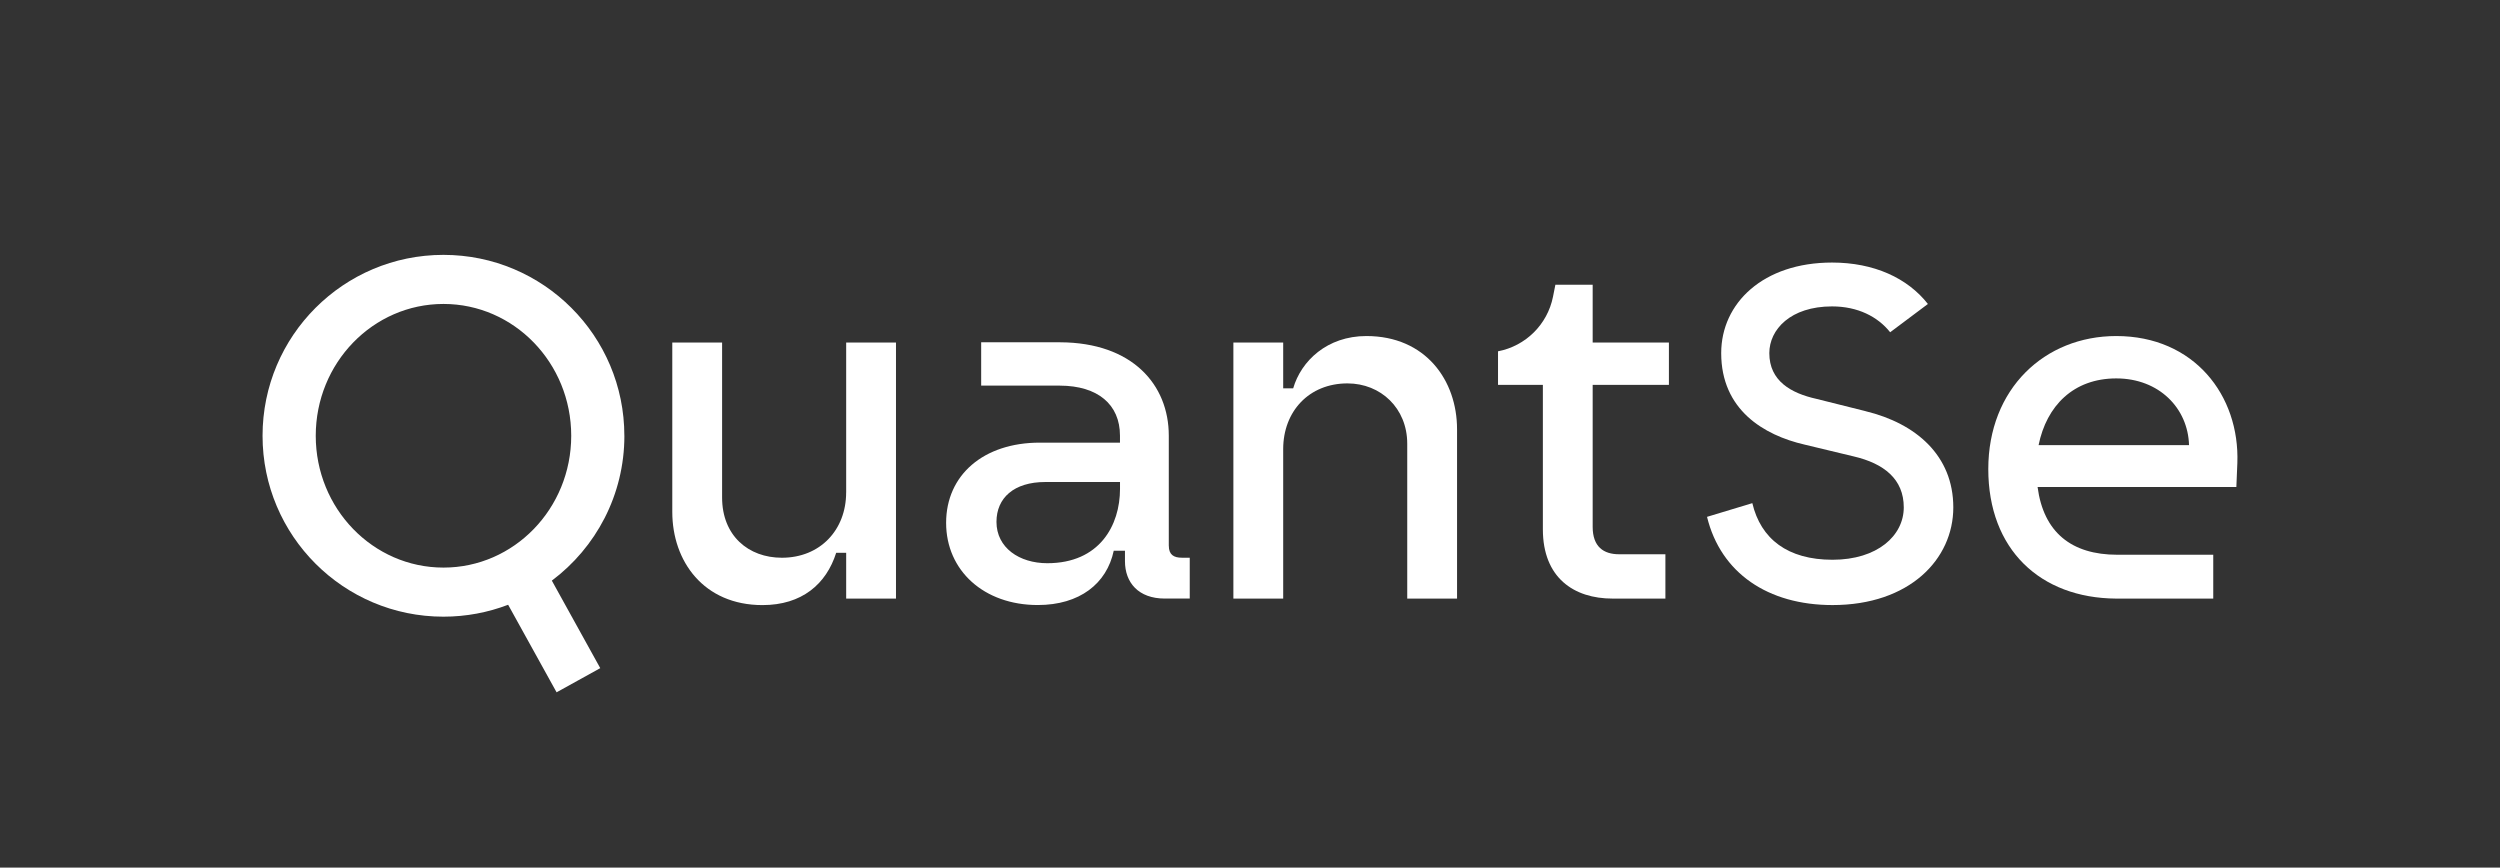
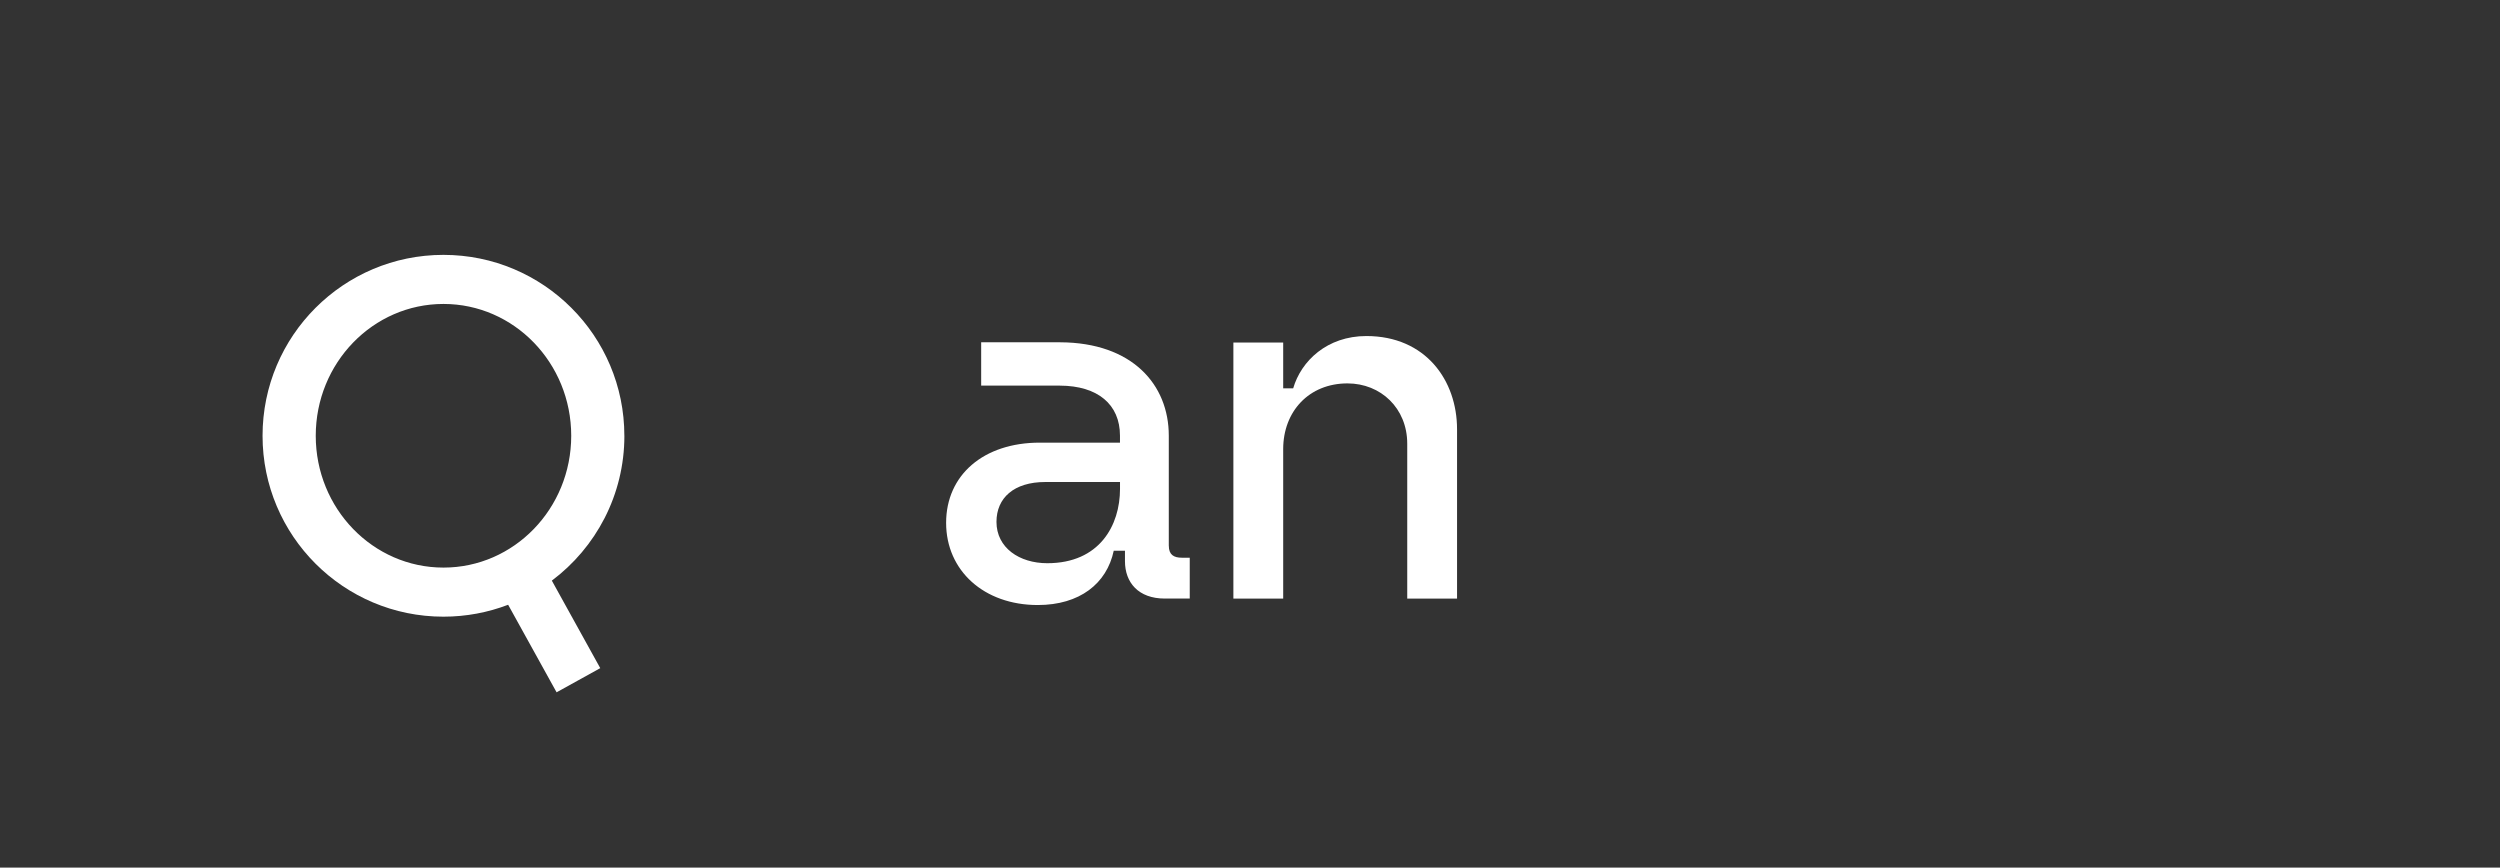
<svg xmlns="http://www.w3.org/2000/svg" id="Layer_1" viewBox="0 0 826.69 286.89">
  <rect x="0" y="0" width="826.69" height="286.89" fill="#333333" stroke="none" />
  <defs>
    <style>.cls-1{fill:#fff;stroke-width:0px;}</style>
  </defs>
-   <path class="cls-1" d="m279.8,162.85c0,12.36-8.57,21.58-21.25,21.58-11.04,0-19.77-7.25-19.77-19.93v-51.23h-16.47v56.01c0,16.31,10.38,30.81,29.82,30.81,13.01,0,21.09-6.92,24.38-17.3h3.3v15.16h16.47v-84.68h-16.47v49.59Z" />
  <path class="cls-1" d="m451.84,111.12c-13.01,0-21.58,8.24-24.22,17.3h-3.3v-15.16h-16.47v84.68h16.47v-49.42c0-12.52,8.57-21.74,21.25-21.74,11.04,0,19.77,8.24,19.77,19.93v51.23h16.47v-56.01c0-16.14-10.38-30.81-29.98-30.81" />
-   <path class="cls-1" d="m526.66,94.15h-12.33l-.79,3.98c-1.83,9.15-9.02,16.28-18.18,18.04v11.1h14.83v47.77c0,15.98,10.21,22.9,23.06,22.9h17.46v-14.66h-15.32c-5.11,0-8.73-2.47-8.73-9.06v-46.95h25.21v-14h-25.21v-19.11Z" />
-   <path class="cls-1" d="m699.81,111.12c-23.72,0-42.33,17.46-42.33,43.99s17.12,42.66,42.27,42.83h0s32.12,0,32.12,0v-14.5h-31.73c-15.16,0-24.38-7.41-26.36-22.4h65.73l.33-7.91c.82-22.4-14.33-42.01-40.03-42.01m-25.7,36.08c2.64-13.01,11.53-22.07,25.7-22.07s23.72,9.89,24.05,22.07h-49.75Z" />
  <path class="cls-1" d="m386.49,180.47v-36.41c0-16.92-12.12-30.77-35.87-30.87h-26.17s0,14.33,0,14.33h26.05c12.47.04,19.85,6.19,19.85,16.54v2.31h-26.52c-18.61,0-30.97,10.71-30.97,26.52s12.52,27.18,30.31,27.18c13.84,0,22.82-7.08,25.12-17.96h3.71v3.46c0,7.08,4.45,12.36,13.18,12.36h8.24v-13.51h-2.64c-2.64,0-4.28-.99-4.28-3.95m-16.14-18.78c0,12.03-6.75,24.55-24.05,24.55-9.23,0-16.8-5.11-16.8-13.67,0-7.91,5.76-13.18,16.14-13.18h24.71v2.3Z" />
-   <path class="cls-1" d="m616.9,135.96l-16.23-4.06c-8.42-1.87-15.6-5.93-15.6-15.13,0-7.8,7.02-15.45,20.75-15.45,8.5,0,15.11,3.39,19.21,8.55l12.48-9.35c-6.73-8.59-17.85-13.7-31.69-13.7-22.78,0-36.66,13.42-36.66,29.95,0,18.72,14.04,27.14,27.61,30.26l16.22,3.9c9.98,2.34,16.54,7.49,16.54,16.85s-8.73,17.32-23.56,17.32-23.71-6.86-26.52-18.72l-14.98,4.53c4.53,18.56,20.12,29.17,41.5,29.17,25.43,0,39.94-15.13,39.94-32.29s-12.33-27.77-29.02-31.82" />
  <path class="cls-1" d="m206.46,144.1c0-33.04-26.78-59.82-59.82-59.82s-59.82,26.78-59.82,59.82,26.78,59.82,59.82,59.82c7.54,0,14.75-1.4,21.39-3.94l16.02,28.95,14.44-7.99-16.01-28.94c14.56-10.91,23.99-28.31,23.99-47.9m-59.82,43.59c-23.33,0-42.24-19.51-42.24-43.59s18.91-43.59,42.24-43.59,42.24,19.51,42.24,43.59-18.91,43.59-42.24,43.59" />
</svg>